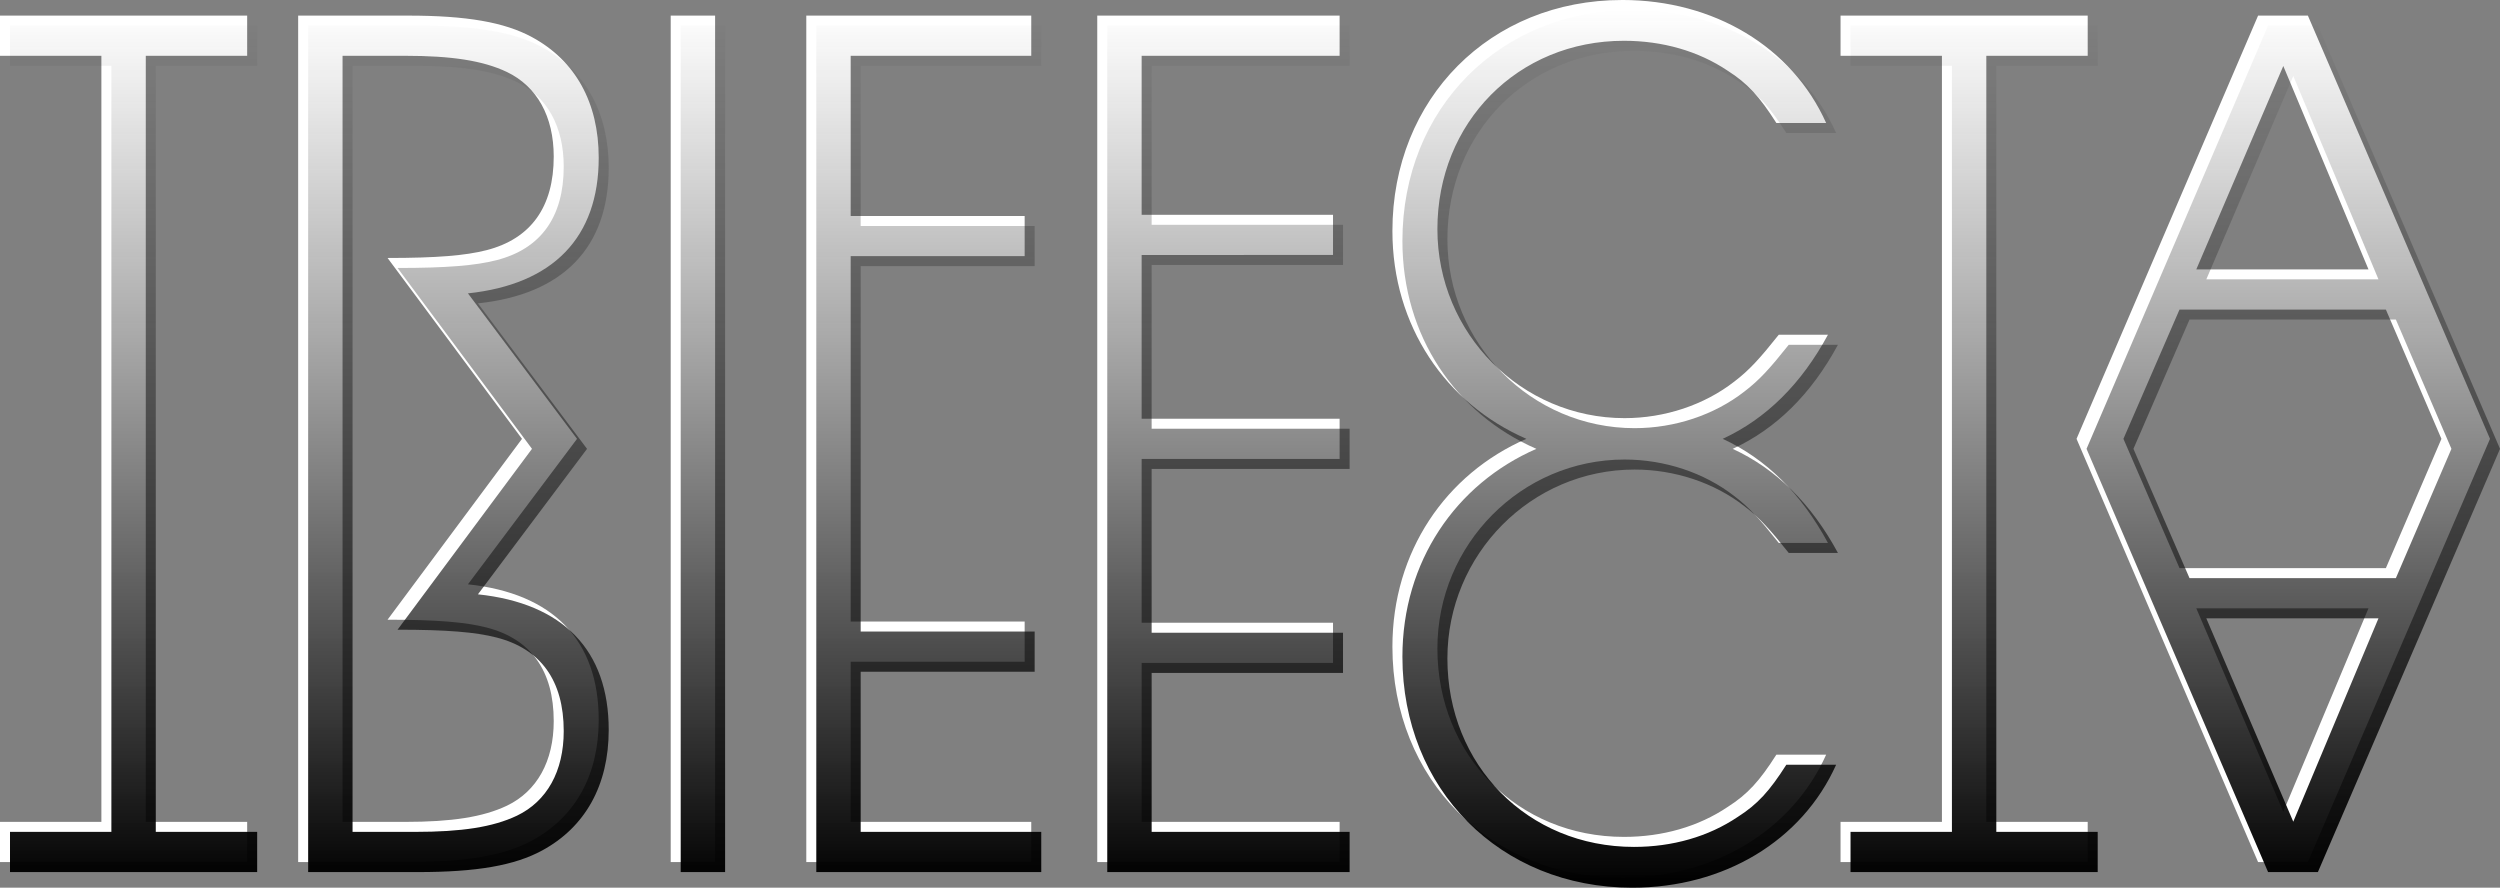
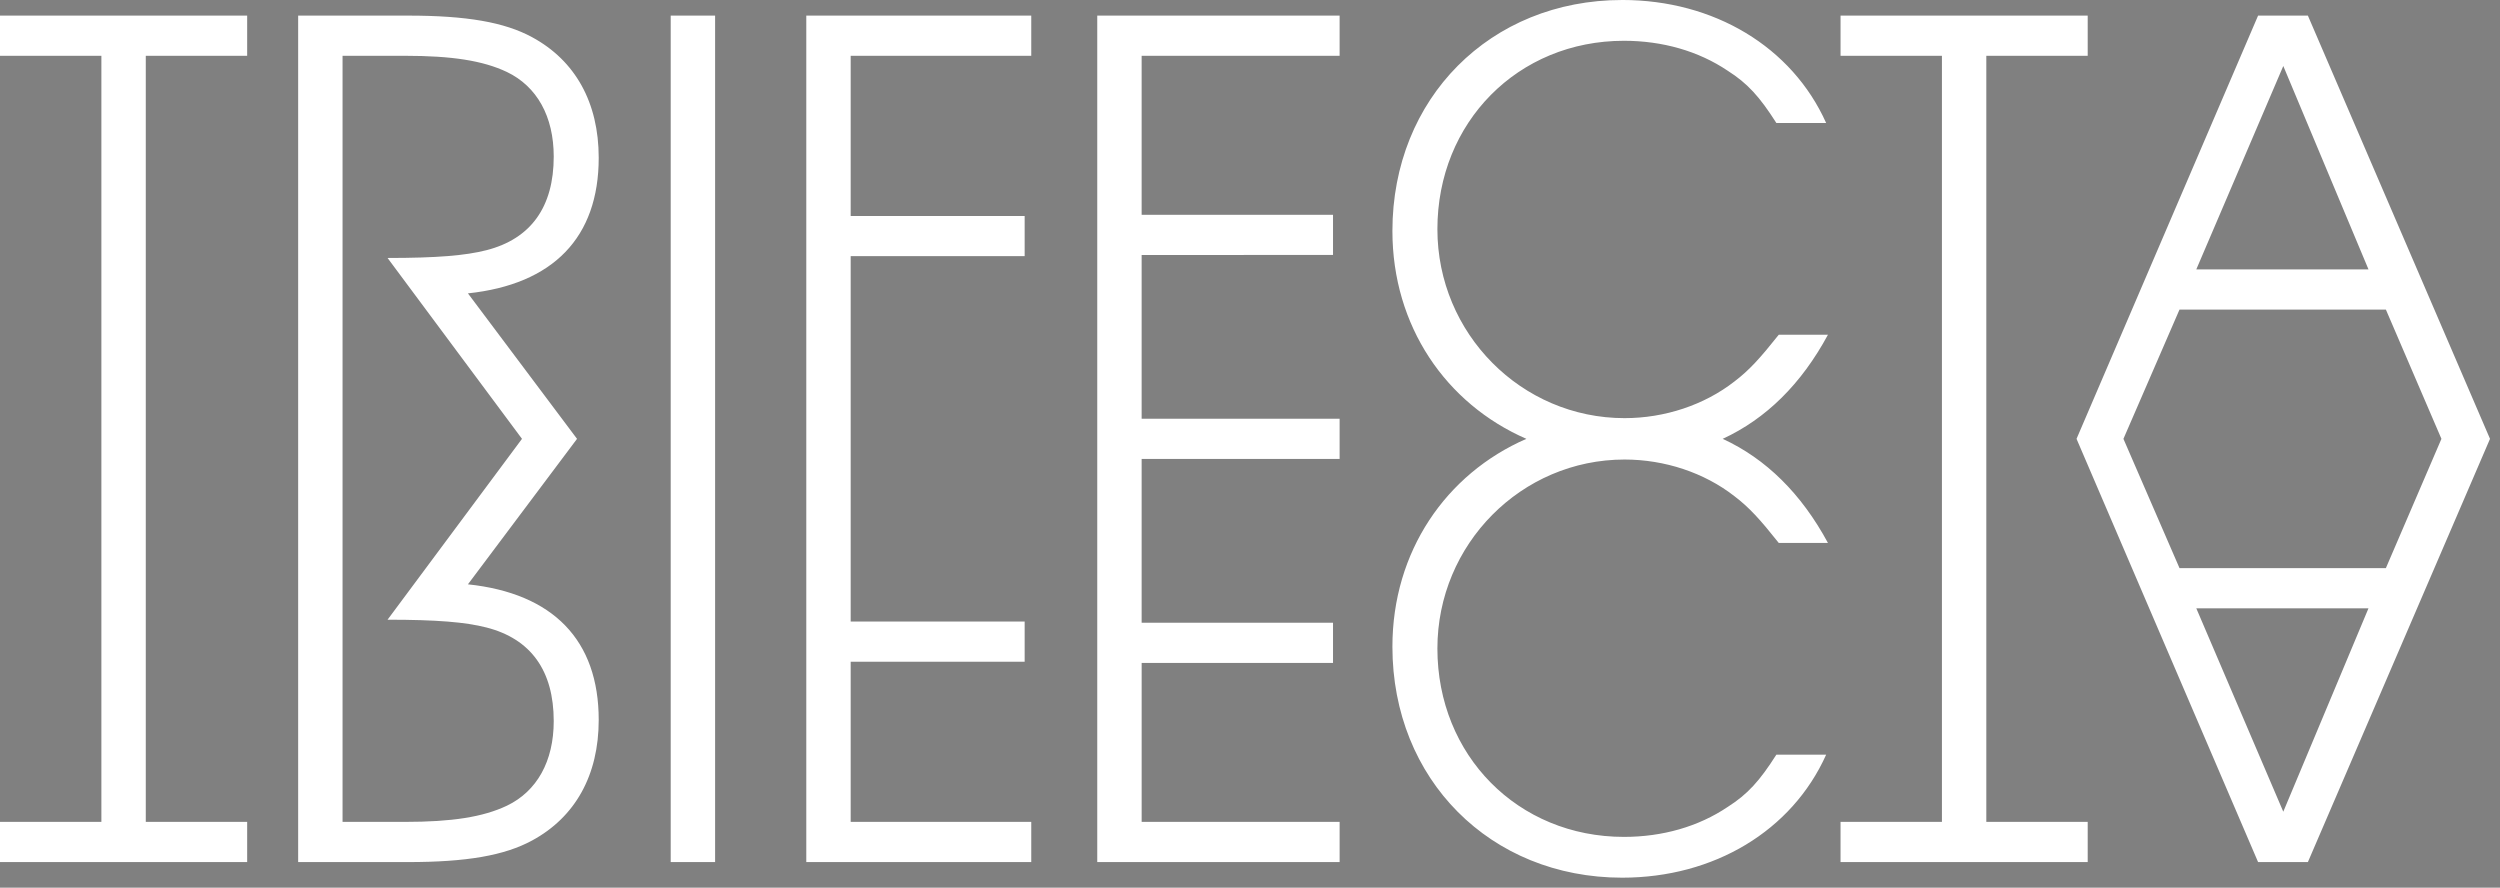
<svg xmlns="http://www.w3.org/2000/svg" xmlns:ns1="http://sodipodi.sourceforge.net/DTD/sodipodi-0.dtd" xmlns:ns2="http://www.inkscape.org/namespaces/inkscape" xmlns:xlink="http://www.w3.org/1999/xlink" version="1.1" id="svg2" width="256.083" height="90.929" viewBox="0 0 256.083 90.929" ns1:docname="trifecta-logo-nb.svg" ns2:version="1.1-dev (f6fa9ae806, 2020-03-03)">
  <rect x="0" y="0" width="256.083" height="90.929" fill="#808080" stroke="none" />
  <defs id="defs6">
    <linearGradient ns2:collect="always" xlink:href="#linearGradient1416-2-8" id="linearGradient1420" x1="486.033" y1="555.719" x2="486.033" y2="731.281" gradientUnits="userSpaceOnUse" gradientTransform="matrix(0,-0.512,0.512,0,806.494,571.796)" />
    <linearGradient ns2:collect="always" id="linearGradient1416-2-8">
      <stop style="stop-color:#252525;stop-opacity:0" offset="0" id="stop1412" />
      <stop style="stop-color:#000000;stop-opacity:1" offset="1" id="stop1414" />
    </linearGradient>
  </defs>
  <ns1:namedview pagecolor="#ffffff" bordercolor="#666666" borderopacity="1" objecttolerance="10" gridtolerance="10" guidetolerance="10" ns2:pageopacity="0" ns2:pageshadow="2" ns2:window-width="1920" ns2:window-height="995" id="namedview4" showgrid="false" ns2:zoom="1.2153096" ns2:cx="75.435" ns2:cy="38.988036" ns2:window-x="0" ns2:window-y="0" ns2:window-maximized="1" ns2:current-layer="svg2" fit-margin-top="0" fit-margin-left="0" fit-margin-right="0" fit-margin-bottom="0" />
  <g id="g1280" transform="rotate(90,790.07,-299.982)">
-     <path ns2:connector-curvature="0" id="path1157-0-4-5" d="m 1090.052,323.924 c 0,13.519 10.079,23.535 23.659,23.535 9.74,0 17.704,-5.478 21.293,-13.723 3.589,8.244 11.553,13.723 21.293,13.723 13.581,0 23.659,-10.016 23.659,-23.535 0,-9.402 -4.794,-17.391 -12.598,-20.894 v 5.101 c 2.704,1.721 4.056,2.949 5.347,4.977 2.028,3.011 3.073,6.699 3.073,10.632 0,10.877 -8.358,19.111 -19.297,19.111 -10.693,0 -19.357,-8.603 -19.357,-19.173 0,-4.117 1.352,-8.173 3.749,-11.245 1.167,-1.536 2.396,-2.643 4.793,-4.548 v -5.039 c -5.048,2.727 -8.614,6.339 -10.662,10.781 -2.048,-4.442 -5.614,-8.054 -10.662,-10.781 v 5.039 c 2.397,1.905 3.625,3.012 4.793,4.548 2.397,3.073 3.749,7.128 3.749,11.245 0,10.57 -8.664,19.173 -19.357,19.173 -10.938,0 -19.297,-8.234 -19.297,-19.111 0,-3.933 1.045,-7.621 3.072,-10.632 1.29,-2.028 2.643,-3.256 5.347,-4.977 v -5.101 c -7.804,3.503 -12.598,11.492 -12.598,20.894 z m 1.598,166.164 h 4.117 v -10.385 h 39.237 39.237 v 10.385 h 4.117 v -25.318 h -4.117 v 10.385 h -39.237 -39.237 v -10.385 h -4.117 z m 0,-30.541 h 43.354 43.354 V 448.301 c 0,-6.022 -0.676,-9.894 -2.212,-12.72 -2.397,-4.425 -6.698,-6.821 -12.351,-6.821 -8.173,0 -12.967,4.67 -13.889,13.397 l -14.902,-11.176 -14.902,11.176 c -0.922,-8.726 -5.716,-13.397 -13.889,-13.397 -5.654,0 -9.955,2.397 -12.351,6.821 -1.536,2.827 -2.212,6.698 -2.212,12.72 z m 0,-38.161 h 43.354 43.354 v -4.548 h -43.354 -43.354 z m 0,-13.889 h 43.354 43.354 v -23.044 h -4.117 v 18.497 h -16.408 v -17.821 h -4.117 v 17.821 h -18.712 -18.713 v -17.821 h -4.117 v 17.821 h -16.408 v -18.497 h -4.117 z m 0,-29.804 h 43.354 43.354 v -24.827 h -4.117 v 20.279 h -16.285 V 353.543 h -4.117 v 19.603 h -16.777 v -20.279 h -2.058 -2.058 v 20.279 h -16.777 V 353.543 h -4.117 v 19.603 h -16.285 v -20.279 h -4.117 z m 0,-76.138 h 4.117 V 291.17 h 39.237 39.237 v 10.386 h 4.117 v -25.318 h -4.117 v 10.385 h -39.237 -39.237 v -10.385 h -4.117 z m 0,-42.77 43.354,18.597 43.354,-18.597 v -5.101 l -43.354,-18.656 -43.354,18.656 z m 4.117,196.214 v -6.391 c 0,-4.793 0.492,-7.988 1.659,-10.446 1.475,-3.073 4.547,-4.794 8.665,-4.794 5.162,0 8.419,2.336 9.587,6.883 0.553,2.151 0.799,5.1 0.799,10.139 l 18.527,-13.771 18.527,13.771 c 0,-5.039 0.246,-7.988 0.799,-10.139 1.168,-4.547 4.425,-6.883 9.587,-6.883 4.117,0 7.19,1.721 8.665,4.794 1.167,2.458 1.659,5.653 1.659,10.446 v 6.391 h -39.237 z m 1.045,-198.796 20.832,-8.726 v 17.636 z m 24.95,10.631 v -21.139 l 13.242,-5.691 13.242,5.691 v 21.139 l -13.242,5.744 z m 30.603,-1.72 v -17.636 l 20.832,8.726 z" style="font-style:normal;font-variant:normal;font-weight:normal;font-stretch:normal;font-size:31.75px;line-height:1.25;font-family:'URW Gothic';-inkscape-font-specification:'URW Gothic';letter-spacing:0px;word-spacing:0px;fill:#ffffff;fill-opacity:1;stroke:none;stroke-width:0.512" />
-     <path ns2:connector-curvature="0" id="path1157-0-4" d="m 1091.076,322.9 c 0,13.519 10.079,23.535 23.66,23.535 9.74,0 17.704,-5.478 21.293,-13.723 3.589,8.244 11.553,13.723 21.293,13.723 13.581,0 23.66,-10.016 23.66,-23.535 0,-9.402 -4.794,-17.391 -12.598,-20.894 v 5.101 c 2.704,1.721 4.056,2.949 5.347,4.977 2.028,3.011 3.073,6.699 3.073,10.632 0,10.877 -8.358,19.111 -19.297,19.111 -10.693,0 -19.357,-8.603 -19.357,-19.173 0,-4.117 1.352,-8.173 3.749,-11.245 1.168,-1.536 2.396,-2.643 4.793,-4.548 v -5.039 c -5.048,2.727 -8.614,6.339 -10.662,10.781 -2.048,-4.442 -5.614,-8.054 -10.662,-10.781 v 5.039 c 2.397,1.905 3.625,3.012 4.793,4.548 2.397,3.073 3.749,7.128 3.749,11.245 0,10.57 -8.664,19.173 -19.357,19.173 -10.938,0 -19.297,-8.234 -19.297,-19.111 0,-3.933 1.045,-7.621 3.073,-10.632 1.29,-2.028 2.643,-3.256 5.347,-4.977 v -5.101 c -7.804,3.503 -12.598,11.492 -12.598,20.894 z m 1.598,166.164 h 4.117 v -10.385 h 39.237 39.237 v 10.385 h 4.117 v -25.318 h -4.117 v 10.385 h -39.237 -39.237 v -10.385 h -4.117 z m 0,-30.541 h 43.354 43.354 v -11.246 c 0,-6.022 -0.676,-9.894 -2.212,-12.72 -2.397,-4.425 -6.698,-6.821 -12.351,-6.821 -8.173,0 -12.967,4.67 -13.889,13.397 l -14.902,-11.176 -14.902,11.176 c -0.922,-8.726 -5.716,-13.397 -13.889,-13.397 -5.654,0 -9.955,2.397 -12.351,6.821 -1.536,2.827 -2.212,6.698 -2.212,12.72 z m 0,-38.161 h 43.354 43.354 v -4.548 h -43.354 -43.354 z m 0,-13.889 h 43.354 43.354 v -23.044 h -4.117 v 18.497 h -16.408 v -17.821 h -4.117 v 17.821 h -18.712 -18.712 v -17.821 h -4.117 v 17.821 h -16.408 v -18.497 h -4.117 z m 0,-29.804 h 43.354 43.354 v -24.827 h -4.117 v 20.279 h -16.285 V 352.519 h -4.117 v 19.603 h -16.777 v -20.279 h -2.058 -2.058 v 20.279 h -16.777 V 352.519 h -4.117 v 19.603 h -16.285 v -20.279 h -4.117 z m 0,-76.138 h 4.117 V 290.146 h 39.237 39.237 v 10.386 h 4.117 v -25.318 h -4.117 v 10.385 h -39.237 -39.237 v -10.385 h -4.117 z m 0,-42.77 43.354,18.597 43.354,-18.597 v -5.101 l -43.354,-18.656 -43.354,18.656 z m 4.117,196.214 v -6.391 c 0,-4.793 0.492,-7.988 1.659,-10.446 1.475,-3.073 4.547,-4.794 8.665,-4.794 5.162,0 8.419,2.336 9.587,6.883 0.553,2.151 0.799,5.1 0.799,10.139 l 18.527,-13.771 18.527,13.771 c 0,-5.039 0.246,-7.988 0.799,-10.139 1.167,-4.547 4.425,-6.883 9.587,-6.883 4.117,0 7.19,1.721 8.665,4.794 1.168,2.458 1.659,5.653 1.659,10.446 v 6.391 h -39.237 z m 1.045,-198.796 20.832,-8.726 v 17.636 z m 24.95,10.631 v -21.139 l 13.242,-5.691 13.242,5.691 v 21.139 l -13.242,5.744 z m 30.603,-1.72 v -17.636 l 20.832,8.726 z" style="font-style:normal;font-variant:normal;font-weight:normal;font-stretch:normal;font-size:31.75px;line-height:1.25;font-family:'URW Gothic';-inkscape-font-specification:'URW Gothic';letter-spacing:0px;word-spacing:0px;fill:url(#linearGradient1420);fill-opacity:1;stroke:none;stroke-width:0.512" />
+     <path ns2:connector-curvature="0" id="path1157-0-4-5" d="m 1090.052,323.924 c 0,13.519 10.079,23.535 23.659,23.535 9.74,0 17.704,-5.478 21.293,-13.723 3.589,8.244 11.553,13.723 21.293,13.723 13.581,0 23.659,-10.016 23.659,-23.535 0,-9.402 -4.794,-17.391 -12.598,-20.894 v 5.101 c 2.704,1.721 4.056,2.949 5.347,4.977 2.028,3.011 3.073,6.699 3.073,10.632 0,10.877 -8.358,19.111 -19.297,19.111 -10.693,0 -19.357,-8.603 -19.357,-19.173 0,-4.117 1.352,-8.173 3.749,-11.245 1.167,-1.536 2.396,-2.643 4.793,-4.548 v -5.039 c -5.048,2.727 -8.614,6.339 -10.662,10.781 -2.048,-4.442 -5.614,-8.054 -10.662,-10.781 v 5.039 c 2.397,1.905 3.625,3.012 4.793,4.548 2.397,3.073 3.749,7.128 3.749,11.245 0,10.57 -8.664,19.173 -19.357,19.173 -10.938,0 -19.297,-8.234 -19.297,-19.111 0,-3.933 1.045,-7.621 3.072,-10.632 1.29,-2.028 2.643,-3.256 5.347,-4.977 v -5.101 c -7.804,3.503 -12.598,11.492 -12.598,20.894 z m 1.598,166.164 h 4.117 v -10.385 h 39.237 39.237 v 10.385 h 4.117 v -25.318 h -4.117 v 10.385 h -39.237 -39.237 v -10.385 h -4.117 z m 0,-30.541 h 43.354 43.354 V 448.301 c 0,-6.022 -0.676,-9.894 -2.212,-12.72 -2.397,-4.425 -6.698,-6.821 -12.351,-6.821 -8.173,0 -12.967,4.67 -13.889,13.397 l -14.902,-11.176 -14.902,11.176 c -0.922,-8.726 -5.716,-13.397 -13.889,-13.397 -5.654,0 -9.955,2.397 -12.351,6.821 -1.536,2.827 -2.212,6.698 -2.212,12.72 z m 0,-38.161 h 43.354 43.354 v -4.548 h -43.354 -43.354 z m 0,-13.889 h 43.354 43.354 v -23.044 h -4.117 v 18.497 h -16.408 v -17.821 h -4.117 v 17.821 h -18.712 -18.713 v -17.821 h -4.117 v 17.821 h -16.408 v -18.497 h -4.117 z m 0,-29.804 h 43.354 43.354 v -24.827 h -4.117 v 20.279 h -16.285 V 353.543 h -4.117 v 19.603 h -16.777 v -20.279 h -2.058 -2.058 v 20.279 h -16.777 V 353.543 h -4.117 v 19.603 h -16.285 v -20.279 h -4.117 z m 0,-76.138 h 4.117 V 291.17 h 39.237 39.237 v 10.386 h 4.117 v -25.318 h -4.117 v 10.385 h -39.237 -39.237 v -10.385 h -4.117 z m 0,-42.77 43.354,18.597 43.354,-18.597 v -5.101 l -43.354,-18.656 -43.354,18.656 z m 4.117,196.214 v -6.391 c 0,-4.793 0.492,-7.988 1.659,-10.446 1.475,-3.073 4.547,-4.794 8.665,-4.794 5.162,0 8.419,2.336 9.587,6.883 0.553,2.151 0.799,5.1 0.799,10.139 l 18.527,-13.771 18.527,13.771 c 0,-5.039 0.246,-7.988 0.799,-10.139 1.168,-4.547 4.425,-6.883 9.587,-6.883 4.117,0 7.19,1.721 8.665,4.794 1.167,2.458 1.659,5.653 1.659,10.446 v 6.391 z m 1.045,-198.796 20.832,-8.726 v 17.636 z m 24.95,10.631 v -21.139 l 13.242,-5.691 13.242,5.691 v 21.139 l -13.242,5.744 z m 30.603,-1.72 v -17.636 l 20.832,8.726 z" style="font-style:normal;font-variant:normal;font-weight:normal;font-stretch:normal;font-size:31.75px;line-height:1.25;font-family:'URW Gothic';-inkscape-font-specification:'URW Gothic';letter-spacing:0px;word-spacing:0px;fill:#ffffff;fill-opacity:1;stroke:none;stroke-width:0.512" />
  </g>
</svg>